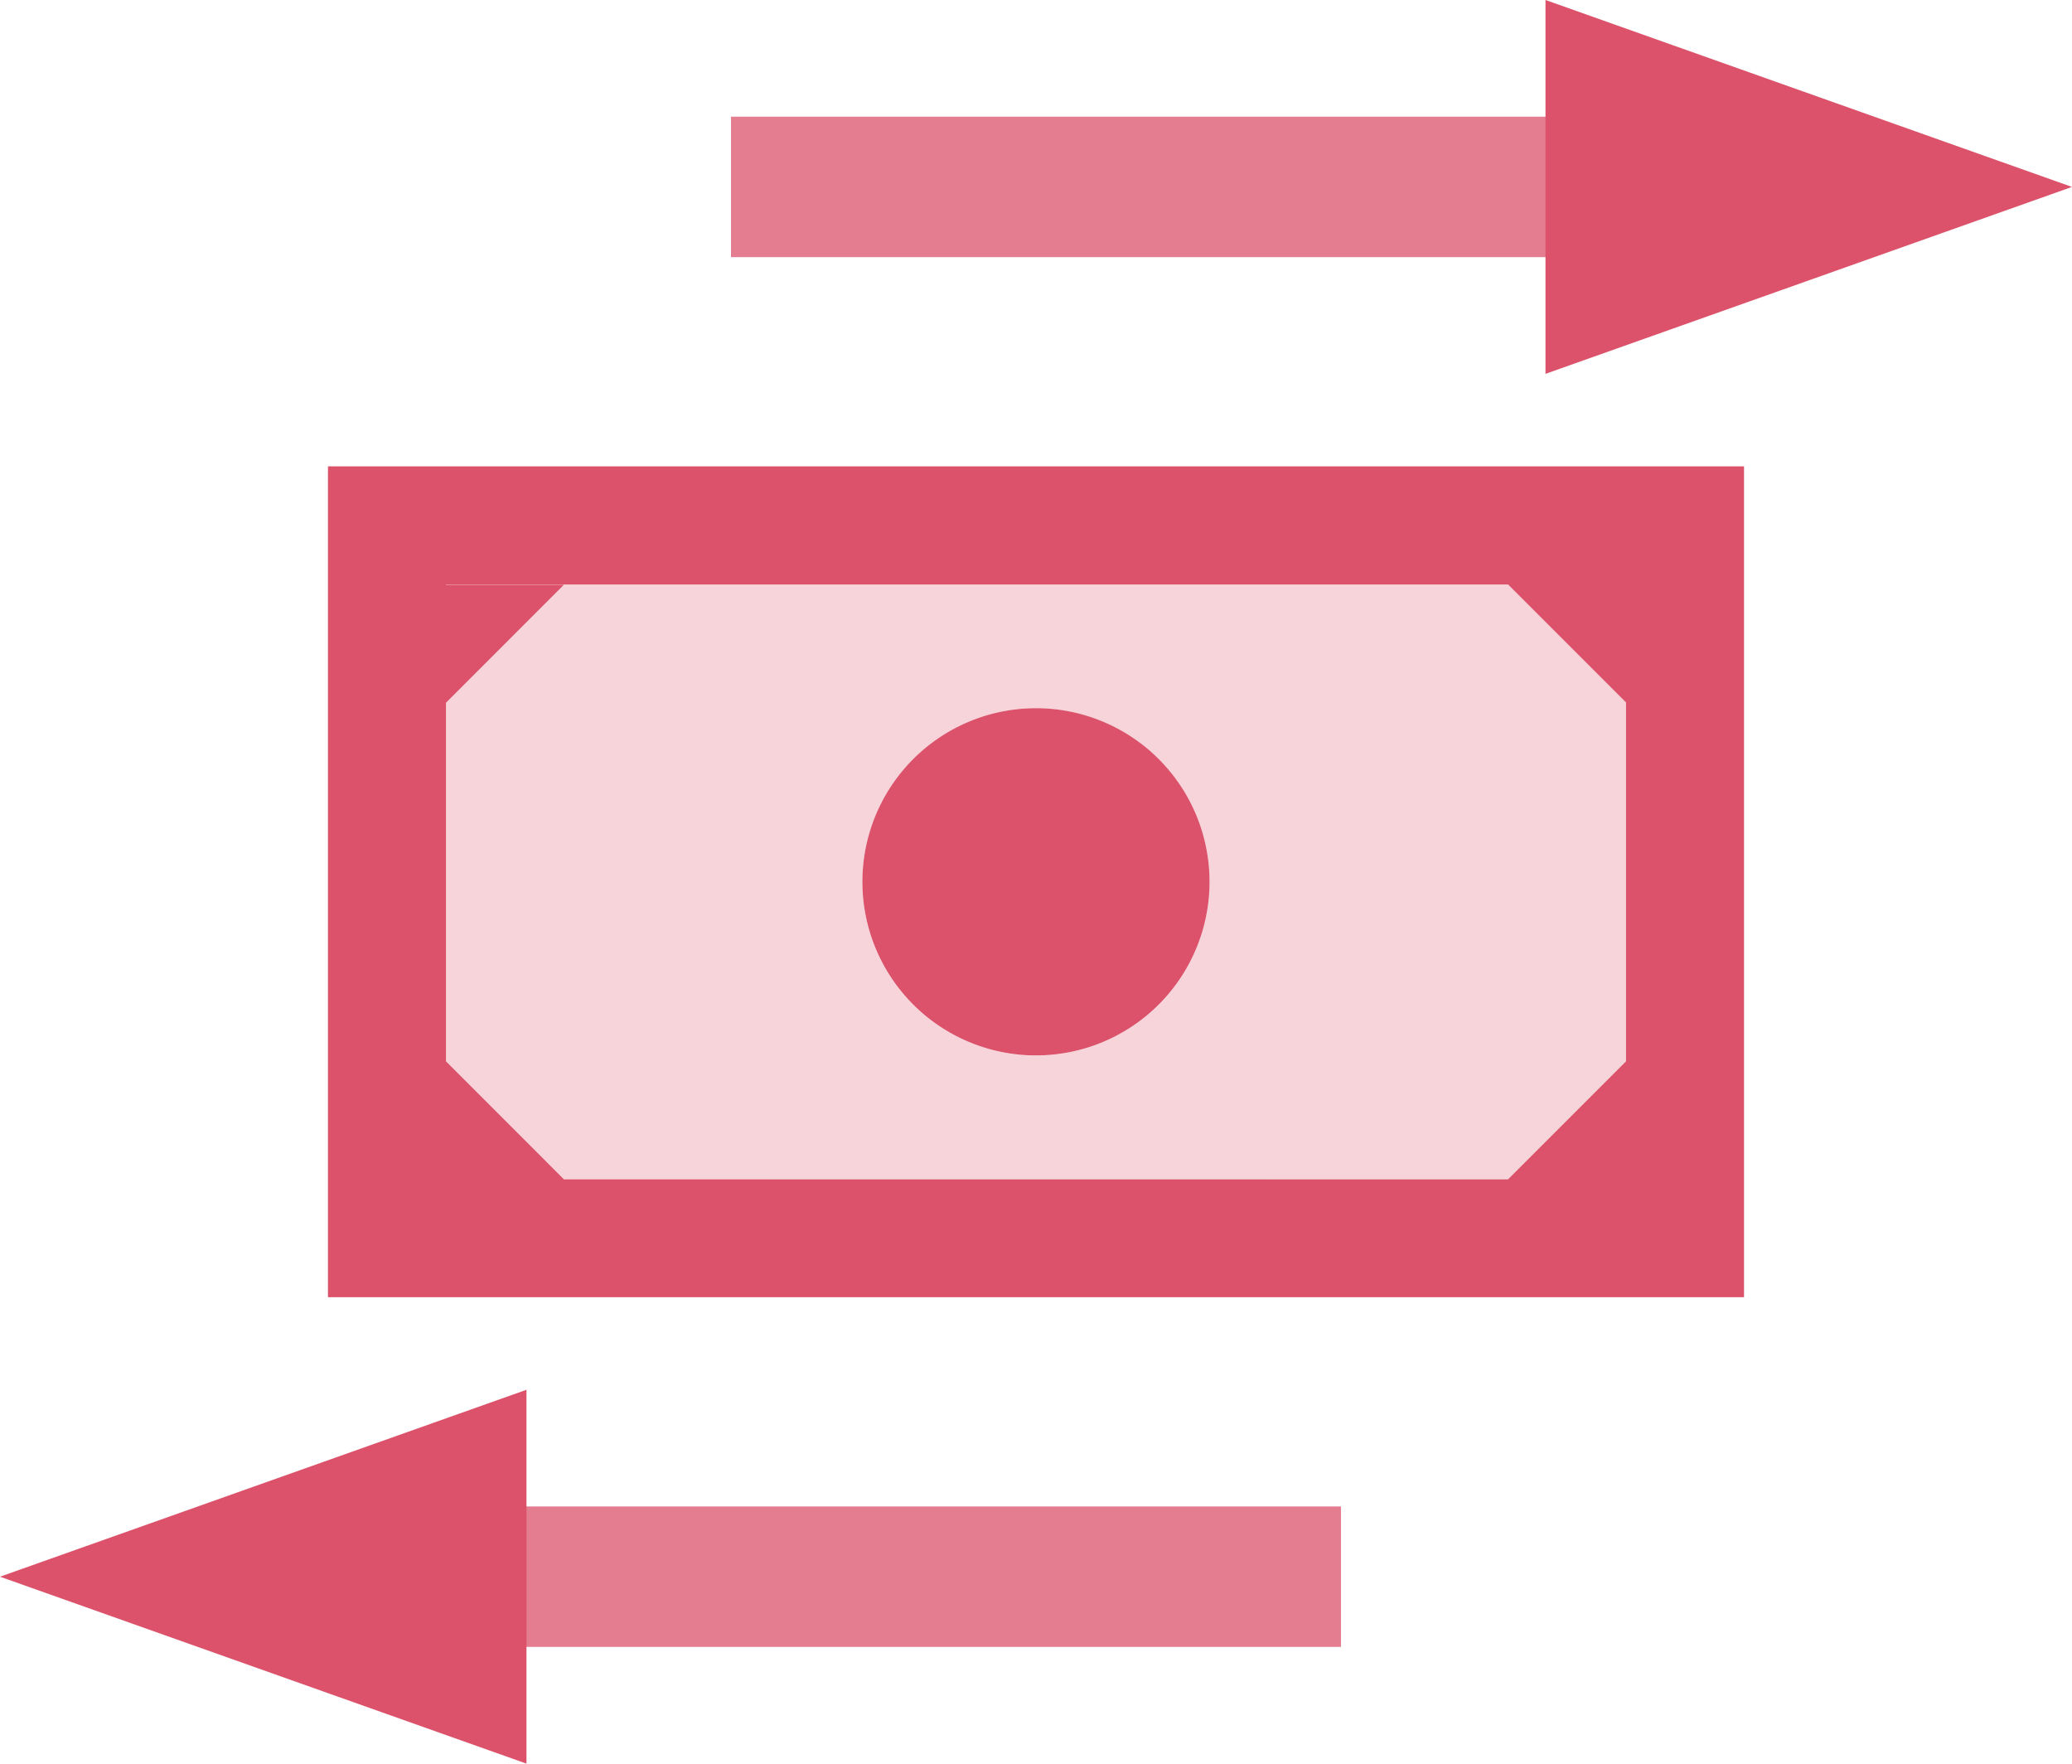
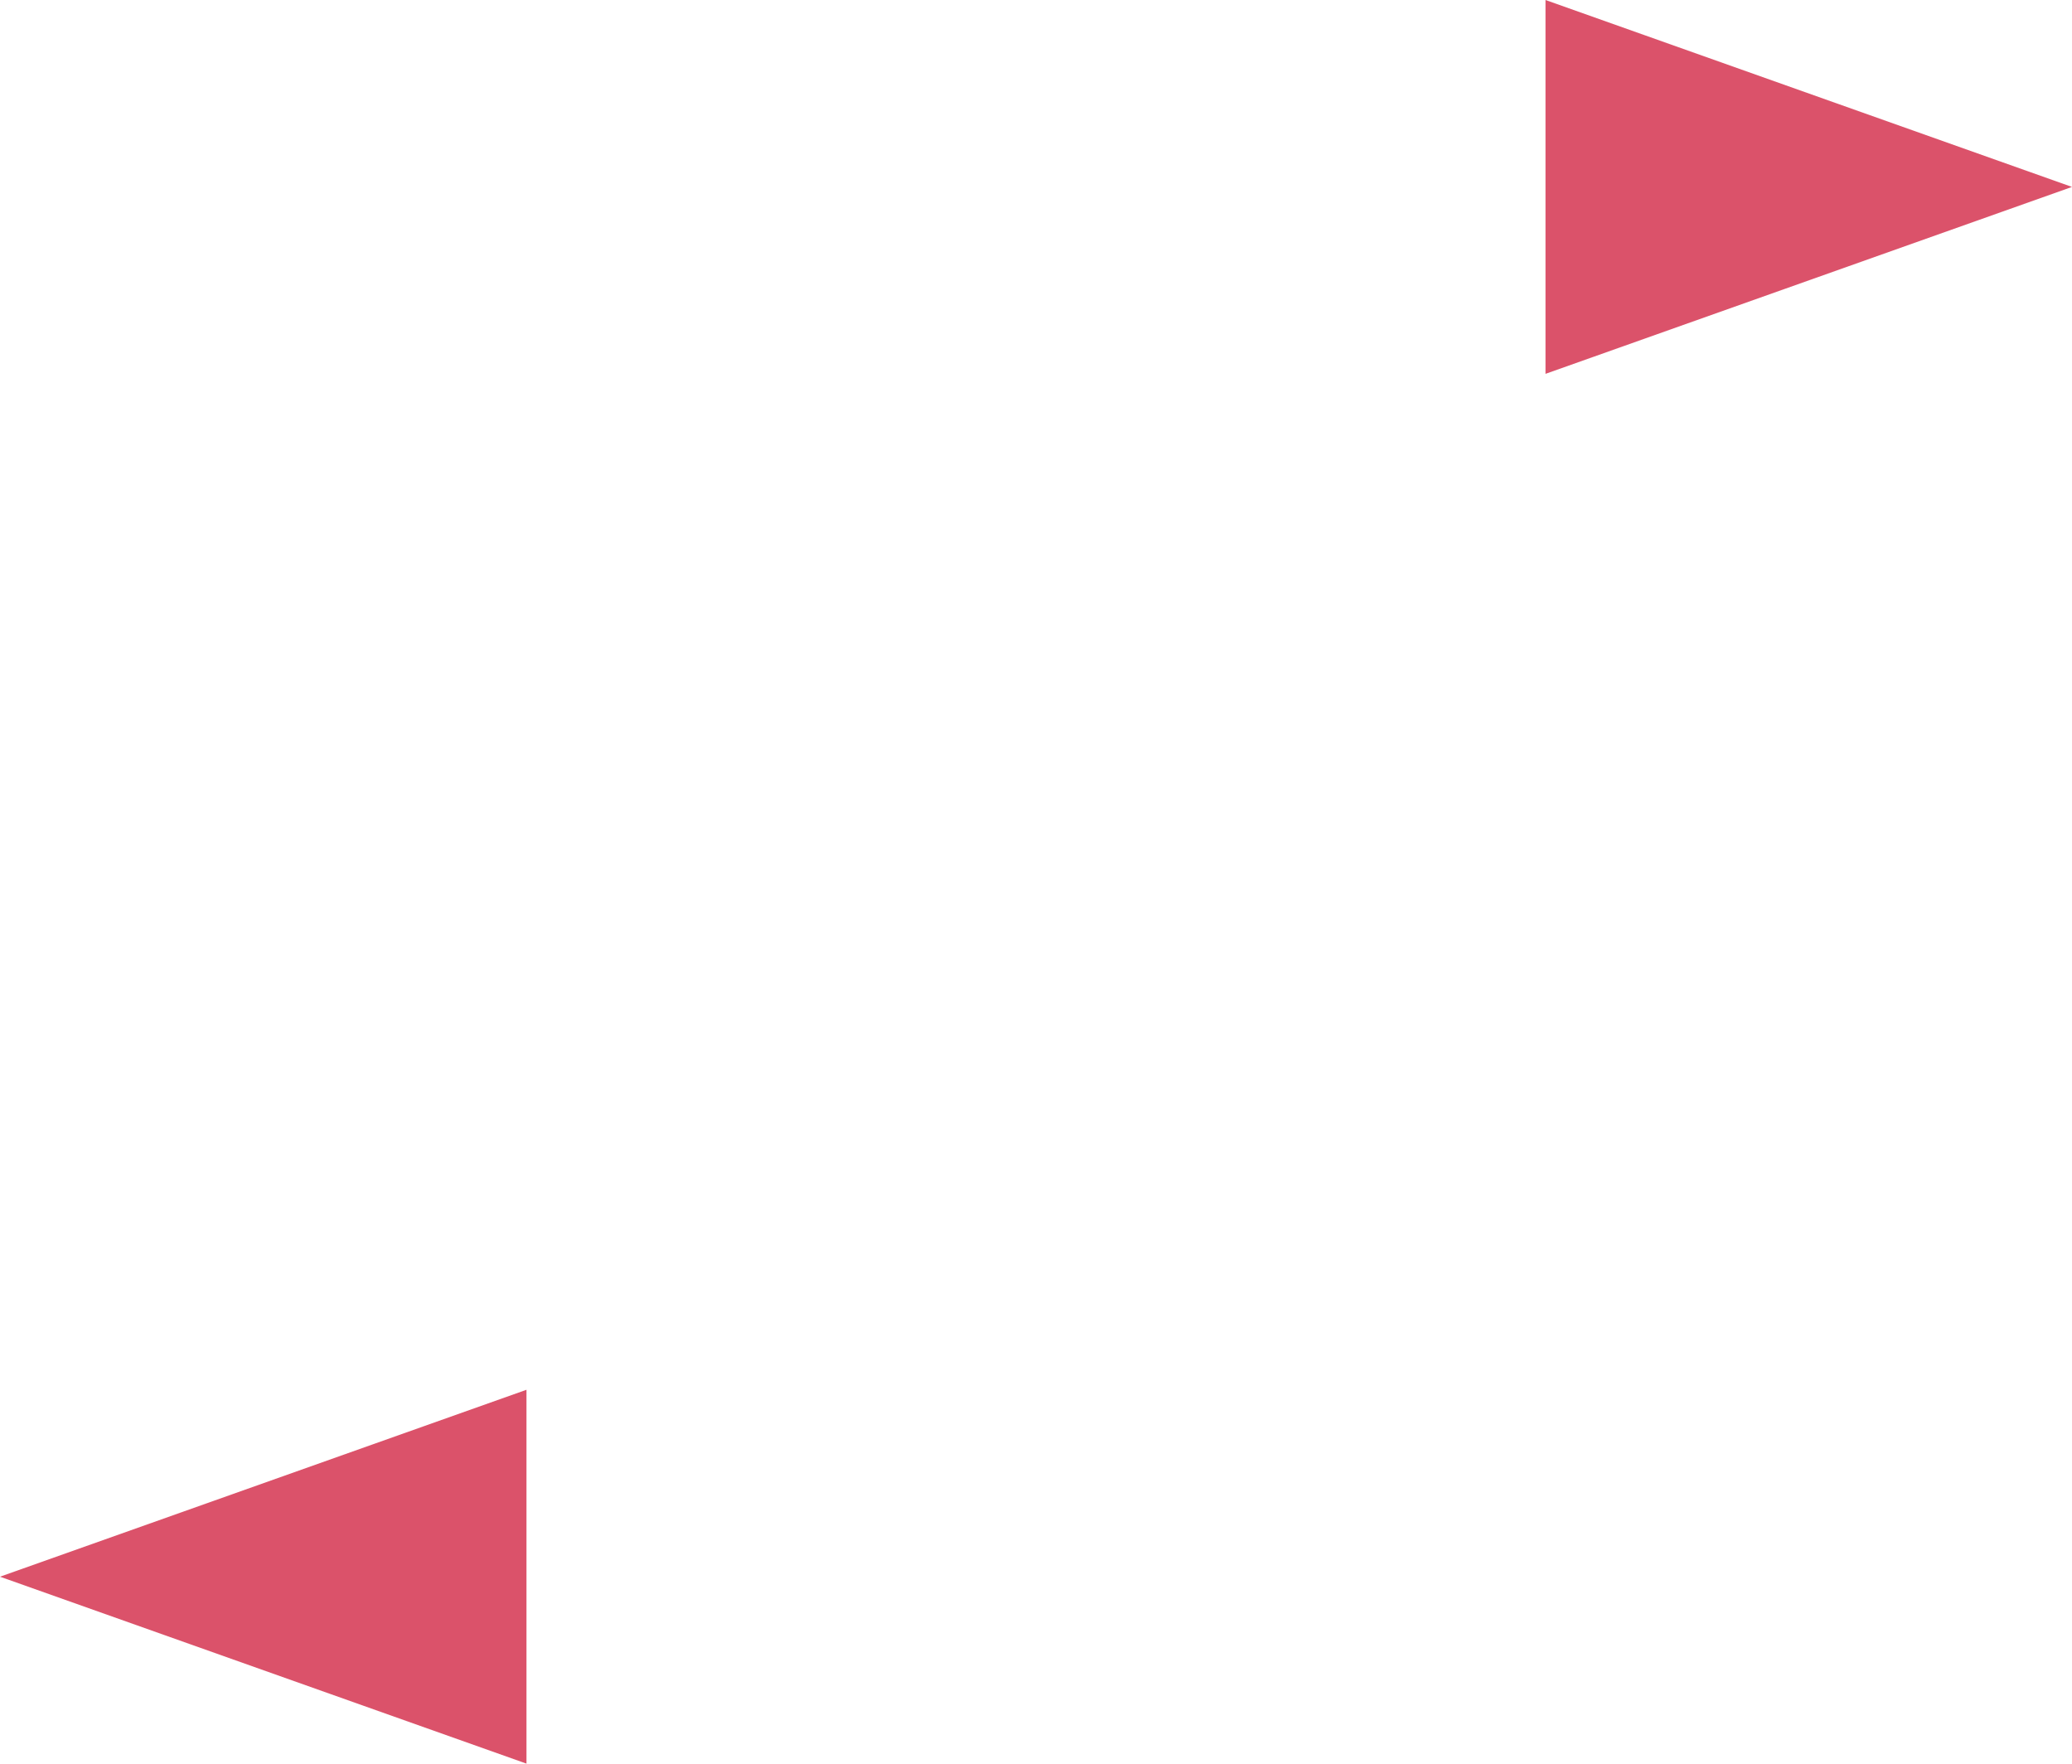
<svg xmlns="http://www.w3.org/2000/svg" width="80.534" height="68.536" viewBox="0 0 80.534 68.536">
  <g transform="translate(-1205.774 -1061.858)">
-     <path d="M1264.387,1107.683l4.587-4.587v-13.941l-4.587-4.586h-41.279v.012h4.586l-4.586,4.587V1103.1l4.586,4.587Zm-18.346-18.3a6.747,6.747,0,1,1-6.748,6.748A6.748,6.748,0,0,1,1246.041,1089.378Z" fill="#f6d4da" />
-     <path d="M1246.041,1102.873a6.747,6.747,0,1,0-6.748-6.747A6.747,6.747,0,0,0,1246.041,1102.873Z" fill="#db526a" />
-     <path d="M1218.521,1112.269h55.039v-32.287h-55.039Zm4.587-23.1,4.586-4.587h-4.586v-.012h41.279l4.587,4.586V1103.1l-4.587,4.587h-36.693l-4.586-4.587Z" fill="#db526a" />
-     <rect width="35.635" height="5.458" transform="translate(1234.187 1066.393)" fill="#e47d8f" />
    <path d="M1265.844,1061.858l20.463,7.264-20.463,7.264Z" fill="#db526a" />
-     <rect width="35.635" height="5.458" transform="translate(1257.894 1125.858) rotate(-180)" fill="#e47d8f" />
    <path d="M1226.237,1130.394l-20.463-7.264,20.463-7.264Z" fill="#db526a" />
  </g>
</svg>